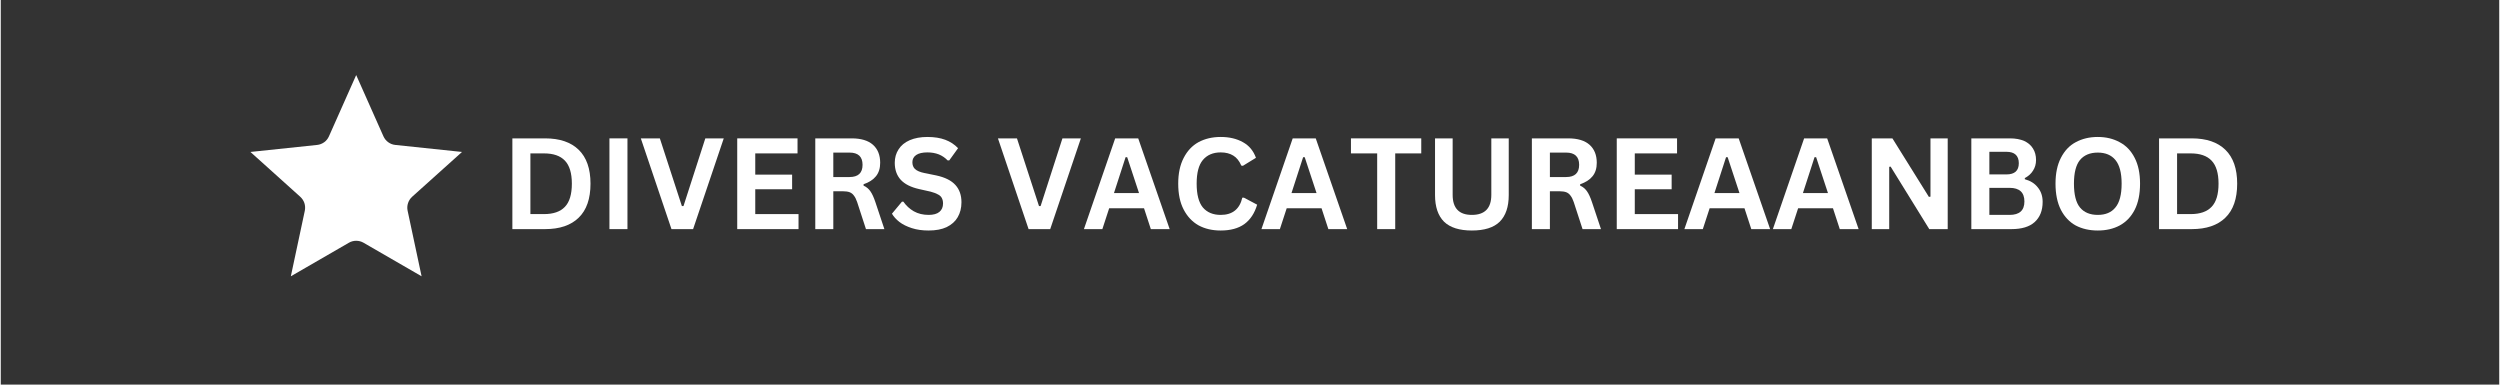
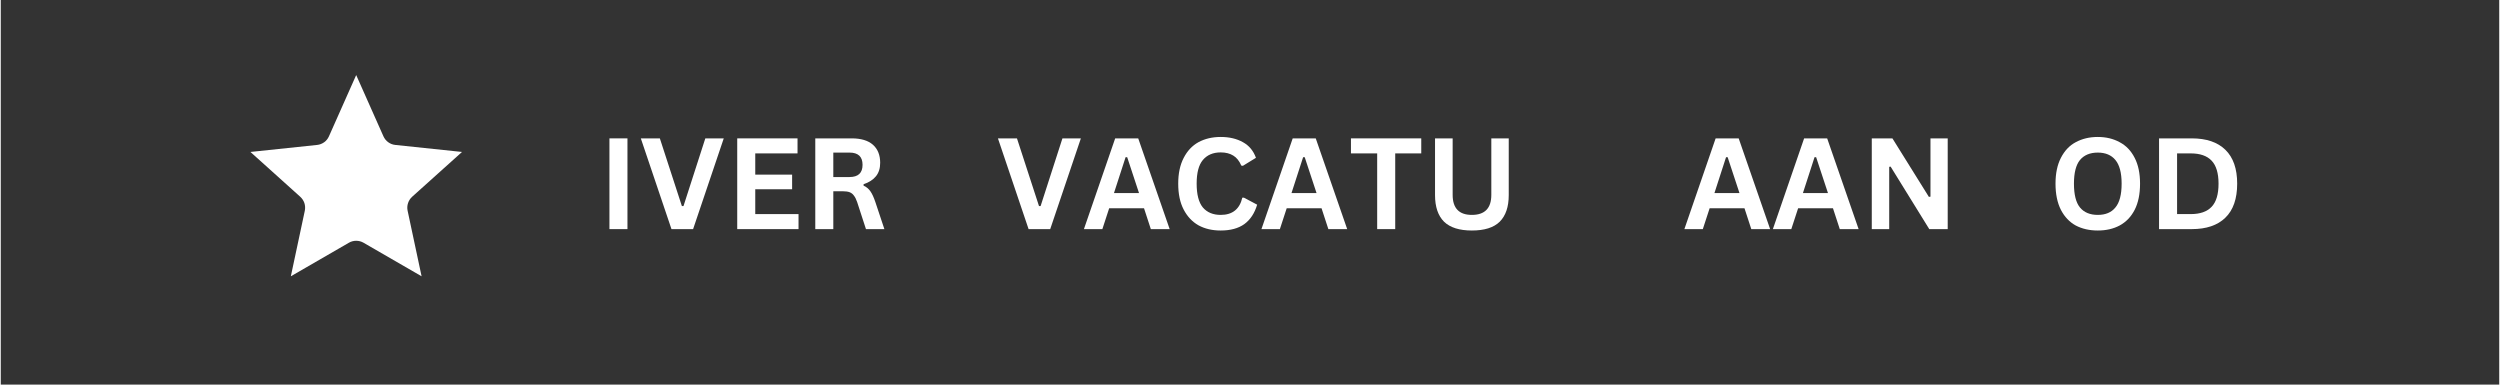
<svg xmlns="http://www.w3.org/2000/svg" width="260" zoomAndPan="magnify" viewBox="0 0 194.88 30" height="40" preserveAspectRatio="xMidYMid meet" version="1.0">
  <rect x="0" y="0" width="194.88" height="30" fill="#333333" stroke="none" />
  <defs>
    <g />
    <clipPath id="9d9fb89454">
      <path d="M 19.473 5.855 L 36 5.855 L 36 21.824 L 19.473 21.824 Z M 19.473 5.855 " clip-rule="nonzero" />
    </clipPath>
  </defs>
  <g fill="#ffffff" fill-opacity="1">
    <g transform="translate(38.983, 17.871)">
      <g>
-         <path d="M 3.469 -7.078 C 4.613 -7.078 5.488 -6.781 6.094 -6.188 C 6.707 -5.594 7.016 -4.711 7.016 -3.547 C 7.016 -2.367 6.707 -1.484 6.094 -0.891 C 5.488 -0.297 4.613 0 3.469 0 L 0.922 0 L 0.922 -7.078 Z M 3.391 -1.172 C 4.117 -1.172 4.66 -1.359 5.016 -1.734 C 5.379 -2.109 5.562 -2.711 5.562 -3.547 C 5.562 -4.367 5.379 -4.969 5.016 -5.344 C 4.66 -5.719 4.117 -5.906 3.391 -5.906 L 2.328 -5.906 L 2.328 -1.172 Z M 3.391 -1.172 " />
-       </g>
+         </g>
    </g>
  </g>
  <g fill="#ffffff" fill-opacity="1">
    <g transform="translate(46.554, 17.871)">
      <g>
        <path d="M 2.328 0 L 0.922 0 L 0.922 -7.078 L 2.328 -7.078 Z M 2.328 0 " />
      </g>
    </g>
  </g>
  <g fill="#ffffff" fill-opacity="1">
    <g transform="translate(49.799, 17.871)">
      <g>
        <path d="M 4.203 0 L 2.516 0 L 0.125 -7.078 L 1.609 -7.078 L 3.328 -1.797 L 3.453 -1.797 L 5.156 -7.078 L 6.594 -7.078 Z M 4.203 0 " />
      </g>
    </g>
  </g>
  <g fill="#ffffff" fill-opacity="1">
    <g transform="translate(56.522, 17.871)">
      <g>
        <path d="M 2.328 -3.109 L 2.328 -1.172 L 5.703 -1.172 L 5.703 0 L 0.922 0 L 0.922 -7.078 L 5.625 -7.078 L 5.625 -5.906 L 2.328 -5.906 L 2.328 -4.25 L 5.203 -4.25 L 5.203 -3.109 Z M 2.328 -3.109 " />
      </g>
    </g>
  </g>
  <g fill="#ffffff" fill-opacity="1">
    <g transform="translate(62.61, 17.871)">
      <g>
        <path d="M 0.922 0 L 0.922 -7.078 L 3.766 -7.078 C 4.492 -7.078 5.047 -6.91 5.422 -6.578 C 5.797 -6.242 5.984 -5.773 5.984 -5.172 C 5.984 -4.742 5.875 -4.395 5.656 -4.125 C 5.438 -3.852 5.113 -3.645 4.688 -3.5 L 4.688 -3.391 C 4.906 -3.297 5.082 -3.148 5.219 -2.953 C 5.352 -2.766 5.484 -2.484 5.609 -2.109 L 6.312 0 L 4.875 0 L 4.188 -2.109 C 4.113 -2.328 4.031 -2.492 3.938 -2.609 C 3.852 -2.734 3.742 -2.82 3.609 -2.875 C 3.473 -2.926 3.297 -2.953 3.078 -2.953 L 2.328 -2.953 L 2.328 0 Z M 3.594 -4.062 C 4.27 -4.062 4.609 -4.379 4.609 -5.016 C 4.609 -5.648 4.27 -5.969 3.594 -5.969 L 2.328 -5.969 L 2.328 -4.062 Z M 3.594 -4.062 " />
      </g>
    </g>
  </g>
  <g fill="#ffffff" fill-opacity="1">
    <g transform="translate(69.231, 17.871)">
      <g>
-         <path d="M 3.141 0.109 C 2.648 0.109 2.211 0.047 1.828 -0.078 C 1.441 -0.203 1.117 -0.363 0.859 -0.562 C 0.609 -0.758 0.414 -0.973 0.281 -1.203 L 1.062 -2.141 L 1.172 -2.141 C 1.391 -1.828 1.66 -1.578 1.984 -1.391 C 2.316 -1.203 2.703 -1.109 3.141 -1.109 C 3.516 -1.109 3.797 -1.188 3.984 -1.344 C 4.172 -1.5 4.266 -1.719 4.266 -2 C 4.266 -2.164 4.234 -2.305 4.172 -2.422 C 4.117 -2.535 4.02 -2.629 3.875 -2.703 C 3.727 -2.785 3.535 -2.859 3.297 -2.922 L 2.391 -3.125 C 1.754 -3.27 1.281 -3.508 0.969 -3.844 C 0.656 -4.188 0.5 -4.629 0.5 -5.172 C 0.5 -5.566 0.598 -5.914 0.797 -6.219 C 0.992 -6.531 1.285 -6.77 1.672 -6.938 C 2.055 -7.102 2.516 -7.188 3.047 -7.188 C 3.586 -7.188 4.051 -7.113 4.438 -6.969 C 4.832 -6.82 5.164 -6.602 5.438 -6.312 L 4.75 -5.359 L 4.625 -5.359 C 4.426 -5.566 4.195 -5.723 3.938 -5.828 C 3.676 -5.93 3.379 -5.984 3.047 -5.984 C 2.66 -5.984 2.367 -5.914 2.172 -5.781 C 1.973 -5.645 1.875 -5.457 1.875 -5.219 C 1.875 -5 1.941 -4.82 2.078 -4.688 C 2.223 -4.551 2.469 -4.445 2.812 -4.375 L 3.734 -4.188 C 4.422 -4.039 4.922 -3.789 5.234 -3.438 C 5.547 -3.094 5.703 -2.645 5.703 -2.094 C 5.703 -1.645 5.602 -1.254 5.406 -0.922 C 5.219 -0.598 4.93 -0.344 4.547 -0.156 C 4.172 0.02 3.703 0.109 3.141 0.109 Z M 3.141 0.109 " />
-       </g>
+         </g>
    </g>
  </g>
  <g fill="#ffffff" fill-opacity="1">
    <g transform="translate(75.314, 17.871)">
      <g />
    </g>
  </g>
  <g fill="#ffffff" fill-opacity="1">
    <g transform="translate(77.654, 17.871)">
      <g>
        <path d="M 4.203 0 L 2.516 0 L 0.125 -7.078 L 1.609 -7.078 L 3.328 -1.797 L 3.453 -1.797 L 5.156 -7.078 L 6.594 -7.078 Z M 4.203 0 " />
      </g>
    </g>
  </g>
  <g fill="#ffffff" fill-opacity="1">
    <g transform="translate(84.377, 17.871)">
      <g>
        <path d="M 6.797 0 L 5.328 0 L 4.797 -1.625 L 2.078 -1.625 L 1.547 0 L 0.109 0 L 2.547 -7.078 L 4.344 -7.078 Z M 3.359 -5.609 L 2.453 -2.812 L 4.406 -2.812 L 3.484 -5.609 Z M 3.359 -5.609 " />
      </g>
    </g>
  </g>
  <g fill="#ffffff" fill-opacity="1">
    <g transform="translate(91.279, 17.871)">
      <g>
        <path d="M 3.875 0.109 C 3.219 0.109 2.641 -0.023 2.141 -0.297 C 1.648 -0.578 1.266 -0.988 0.984 -1.531 C 0.703 -2.07 0.562 -2.742 0.562 -3.547 C 0.562 -4.336 0.703 -5.004 0.984 -5.547 C 1.266 -6.098 1.648 -6.508 2.141 -6.781 C 2.641 -7.051 3.219 -7.188 3.875 -7.188 C 4.551 -7.188 5.129 -7.051 5.609 -6.781 C 6.086 -6.52 6.426 -6.113 6.625 -5.562 L 5.609 -4.938 L 5.484 -4.953 C 5.328 -5.316 5.117 -5.578 4.859 -5.734 C 4.598 -5.898 4.27 -5.984 3.875 -5.984 C 3.281 -5.984 2.816 -5.785 2.484 -5.391 C 2.16 -5.004 2 -4.391 2 -3.547 C 2 -2.703 2.16 -2.082 2.484 -1.688 C 2.816 -1.301 3.281 -1.109 3.875 -1.109 C 4.789 -1.109 5.352 -1.555 5.562 -2.453 L 5.688 -2.453 L 6.719 -1.906 C 6.52 -1.238 6.188 -0.734 5.719 -0.391 C 5.25 -0.055 4.633 0.109 3.875 0.109 Z M 3.875 0.109 " />
      </g>
    </g>
  </g>
  <g fill="#ffffff" fill-opacity="1">
    <g transform="translate(98.224, 17.871)">
      <g>
        <path d="M 6.797 0 L 5.328 0 L 4.797 -1.625 L 2.078 -1.625 L 1.547 0 L 0.109 0 L 2.547 -7.078 L 4.344 -7.078 Z M 3.359 -5.609 L 2.453 -2.812 L 4.406 -2.812 L 3.484 -5.609 Z M 3.359 -5.609 " />
      </g>
    </g>
  </g>
  <g fill="#ffffff" fill-opacity="1">
    <g transform="translate(105.126, 17.871)">
      <g>
        <path d="M 5.672 -7.078 L 5.672 -5.906 L 3.641 -5.906 L 3.641 0 L 2.234 0 L 2.234 -5.906 L 0.188 -5.906 L 0.188 -7.078 Z M 5.672 -7.078 " />
      </g>
    </g>
  </g>
  <g fill="#ffffff" fill-opacity="1">
    <g transform="translate(110.997, 17.871)">
      <g>
        <path d="M 3.75 0.109 C 2.781 0.109 2.055 -0.117 1.578 -0.578 C 1.109 -1.047 0.875 -1.738 0.875 -2.656 L 0.875 -7.078 L 2.25 -7.078 L 2.25 -2.672 C 2.25 -2.148 2.375 -1.758 2.625 -1.5 C 2.875 -1.238 3.25 -1.109 3.75 -1.109 C 4.758 -1.109 5.266 -1.629 5.266 -2.672 L 5.266 -7.078 L 6.625 -7.078 L 6.625 -2.656 C 6.625 -1.738 6.391 -1.047 5.922 -0.578 C 5.453 -0.117 4.727 0.109 3.75 0.109 Z M 3.75 0.109 " />
      </g>
    </g>
  </g>
  <g fill="#ffffff" fill-opacity="1">
    <g transform="translate(118.504, 17.871)">
      <g>
-         <path d="M 0.922 0 L 0.922 -7.078 L 3.766 -7.078 C 4.492 -7.078 5.047 -6.91 5.422 -6.578 C 5.797 -6.242 5.984 -5.773 5.984 -5.172 C 5.984 -4.742 5.875 -4.395 5.656 -4.125 C 5.438 -3.852 5.113 -3.645 4.688 -3.5 L 4.688 -3.391 C 4.906 -3.297 5.082 -3.148 5.219 -2.953 C 5.352 -2.766 5.484 -2.484 5.609 -2.109 L 6.312 0 L 4.875 0 L 4.188 -2.109 C 4.113 -2.328 4.031 -2.492 3.938 -2.609 C 3.852 -2.734 3.742 -2.82 3.609 -2.875 C 3.473 -2.926 3.297 -2.953 3.078 -2.953 L 2.328 -2.953 L 2.328 0 Z M 3.594 -4.062 C 4.27 -4.062 4.609 -4.379 4.609 -5.016 C 4.609 -5.648 4.27 -5.969 3.594 -5.969 L 2.328 -5.969 L 2.328 -4.062 Z M 3.594 -4.062 " />
-       </g>
+         </g>
    </g>
  </g>
  <g fill="#ffffff" fill-opacity="1">
    <g transform="translate(125.125, 17.871)">
      <g>
-         <path d="M 2.328 -3.109 L 2.328 -1.172 L 5.703 -1.172 L 5.703 0 L 0.922 0 L 0.922 -7.078 L 5.625 -7.078 L 5.625 -5.906 L 2.328 -5.906 L 2.328 -4.25 L 5.203 -4.25 L 5.203 -3.109 Z M 2.328 -3.109 " />
-       </g>
+         </g>
    </g>
  </g>
  <g fill="#ffffff" fill-opacity="1">
    <g transform="translate(131.213, 17.871)">
      <g>
-         <path d="M 6.797 0 L 5.328 0 L 4.797 -1.625 L 2.078 -1.625 L 1.547 0 L 0.109 0 L 2.547 -7.078 L 4.344 -7.078 Z M 3.359 -5.609 L 2.453 -2.812 L 4.406 -2.812 L 3.484 -5.609 Z M 3.359 -5.609 " />
+         <path d="M 6.797 0 L 5.328 0 L 4.797 -1.625 L 2.078 -1.625 L 1.547 0 L 0.109 0 L 2.547 -7.078 L 4.344 -7.078 M 3.359 -5.609 L 2.453 -2.812 L 4.406 -2.812 L 3.484 -5.609 Z M 3.359 -5.609 " />
      </g>
    </g>
  </g>
  <g fill="#ffffff" fill-opacity="1">
    <g transform="translate(138.115, 17.871)">
      <g>
        <path d="M 6.797 0 L 5.328 0 L 4.797 -1.625 L 2.078 -1.625 L 1.547 0 L 0.109 0 L 2.547 -7.078 L 4.344 -7.078 Z M 3.359 -5.609 L 2.453 -2.812 L 4.406 -2.812 L 3.484 -5.609 Z M 3.359 -5.609 " />
      </g>
    </g>
  </g>
  <g fill="#ffffff" fill-opacity="1">
    <g transform="translate(145.017, 17.871)">
      <g>
        <path d="M 2.281 0 L 0.922 0 L 0.922 -7.078 L 2.531 -7.078 L 5.375 -2.516 L 5.5 -2.531 L 5.5 -7.078 L 6.844 -7.078 L 6.844 0 L 5.406 0 L 2.391 -4.875 L 2.281 -4.859 Z M 2.281 0 " />
      </g>
    </g>
  </g>
  <g fill="#ffffff" fill-opacity="1">
    <g transform="translate(152.782, 17.871)">
      <g>
-         <path d="M 0.922 0 L 0.922 -7.078 L 3.938 -7.078 C 4.375 -7.078 4.742 -7.008 5.047 -6.875 C 5.348 -6.738 5.578 -6.539 5.734 -6.281 C 5.891 -6.031 5.969 -5.734 5.969 -5.391 C 5.969 -5.078 5.891 -4.801 5.734 -4.562 C 5.586 -4.32 5.375 -4.129 5.094 -3.984 L 5.094 -3.891 C 5.531 -3.773 5.867 -3.562 6.109 -3.25 C 6.359 -2.945 6.484 -2.57 6.484 -2.125 C 6.484 -1.445 6.273 -0.922 5.859 -0.547 C 5.453 -0.18 4.848 0 4.047 0 Z M 3.656 -4.266 C 4.301 -4.266 4.625 -4.555 4.625 -5.141 C 4.625 -5.441 4.539 -5.664 4.375 -5.812 C 4.219 -5.957 3.977 -6.031 3.656 -6.031 L 2.328 -6.031 L 2.328 -4.266 Z M 3.906 -1.109 C 4.676 -1.109 5.062 -1.457 5.062 -2.156 C 5.062 -2.863 4.676 -3.219 3.906 -3.219 L 2.328 -3.219 L 2.328 -1.109 Z M 3.906 -1.109 " />
-       </g>
+         </g>
    </g>
  </g>
  <g fill="#ffffff" fill-opacity="1">
    <g transform="translate(159.708, 17.871)">
      <g>
        <path d="M 3.859 0.109 C 3.211 0.109 2.641 -0.02 2.141 -0.281 C 1.648 -0.551 1.266 -0.957 0.984 -1.5 C 0.703 -2.051 0.562 -2.734 0.562 -3.547 C 0.562 -4.348 0.703 -5.02 0.984 -5.562 C 1.266 -6.113 1.648 -6.52 2.141 -6.781 C 2.641 -7.051 3.211 -7.188 3.859 -7.188 C 4.504 -7.188 5.07 -7.051 5.562 -6.781 C 6.062 -6.52 6.453 -6.113 6.734 -5.562 C 7.016 -5.02 7.156 -4.348 7.156 -3.547 C 7.156 -2.734 7.016 -2.051 6.734 -1.5 C 6.453 -0.957 6.062 -0.551 5.562 -0.281 C 5.07 -0.02 4.504 0.109 3.859 0.109 Z M 3.859 -1.109 C 4.461 -1.109 4.922 -1.301 5.234 -1.688 C 5.555 -2.07 5.719 -2.691 5.719 -3.547 C 5.719 -4.391 5.555 -5.004 5.234 -5.391 C 4.922 -5.773 4.461 -5.969 3.859 -5.969 C 3.254 -5.969 2.789 -5.773 2.469 -5.391 C 2.156 -5.004 2 -4.391 2 -3.547 C 2 -2.691 2.156 -2.07 2.469 -1.688 C 2.789 -1.301 3.254 -1.109 3.859 -1.109 Z M 3.859 -1.109 " />
      </g>
    </g>
  </g>
  <g fill="#ffffff" fill-opacity="1">
    <g transform="translate(167.424, 17.871)">
      <g>
        <path d="M 3.469 -7.078 C 4.613 -7.078 5.488 -6.781 6.094 -6.188 C 6.707 -5.594 7.016 -4.711 7.016 -3.547 C 7.016 -2.367 6.707 -1.484 6.094 -0.891 C 5.488 -0.297 4.613 0 3.469 0 L 0.922 0 L 0.922 -7.078 Z M 3.391 -1.172 C 4.117 -1.172 4.66 -1.359 5.016 -1.734 C 5.379 -2.109 5.562 -2.711 5.562 -3.547 C 5.562 -4.367 5.379 -4.969 5.016 -5.344 C 4.66 -5.719 4.117 -5.906 3.391 -5.906 L 2.328 -5.906 L 2.328 -1.172 Z M 3.391 -1.172 " />
      </g>
    </g>
  </g>
  <g clip-path="url(#9d9fb89454)">
    <path fill="#ffffff" d="M 27.723 5.855 L 29.848 10.633 C 29.93 10.816 30.059 10.977 30.223 11.094 C 30.383 11.211 30.574 11.285 30.773 11.305 L 35.977 11.852 L 32.086 15.348 C 31.938 15.484 31.828 15.652 31.766 15.844 C 31.703 16.035 31.691 16.238 31.734 16.438 L 32.824 21.551 L 28.297 18.934 C 28.121 18.832 27.926 18.781 27.723 18.781 C 27.523 18.781 27.324 18.832 27.152 18.934 L 22.625 21.551 L 23.715 16.438 C 23.754 16.238 23.746 16.035 23.684 15.844 C 23.621 15.652 23.508 15.484 23.359 15.348 L 19.473 11.852 L 24.672 11.305 C 24.875 11.285 25.062 11.211 25.227 11.094 C 25.391 10.977 25.516 10.816 25.598 10.633 Z M 27.723 5.855 " fill-opacity="1" fill-rule="evenodd" />
  </g>
</svg>